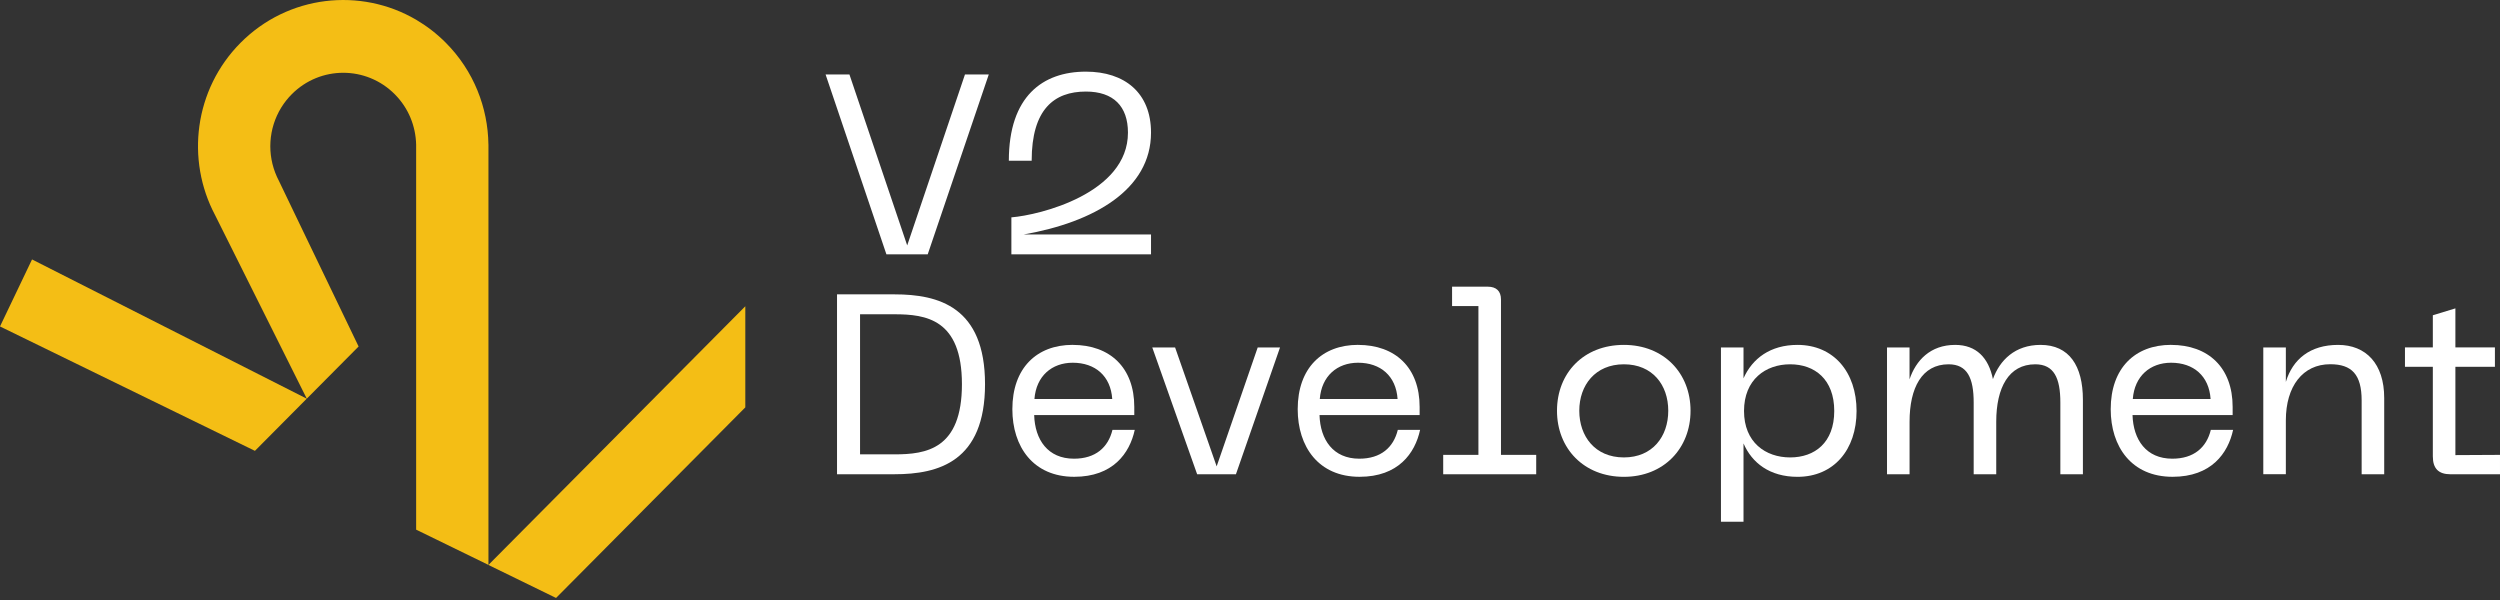
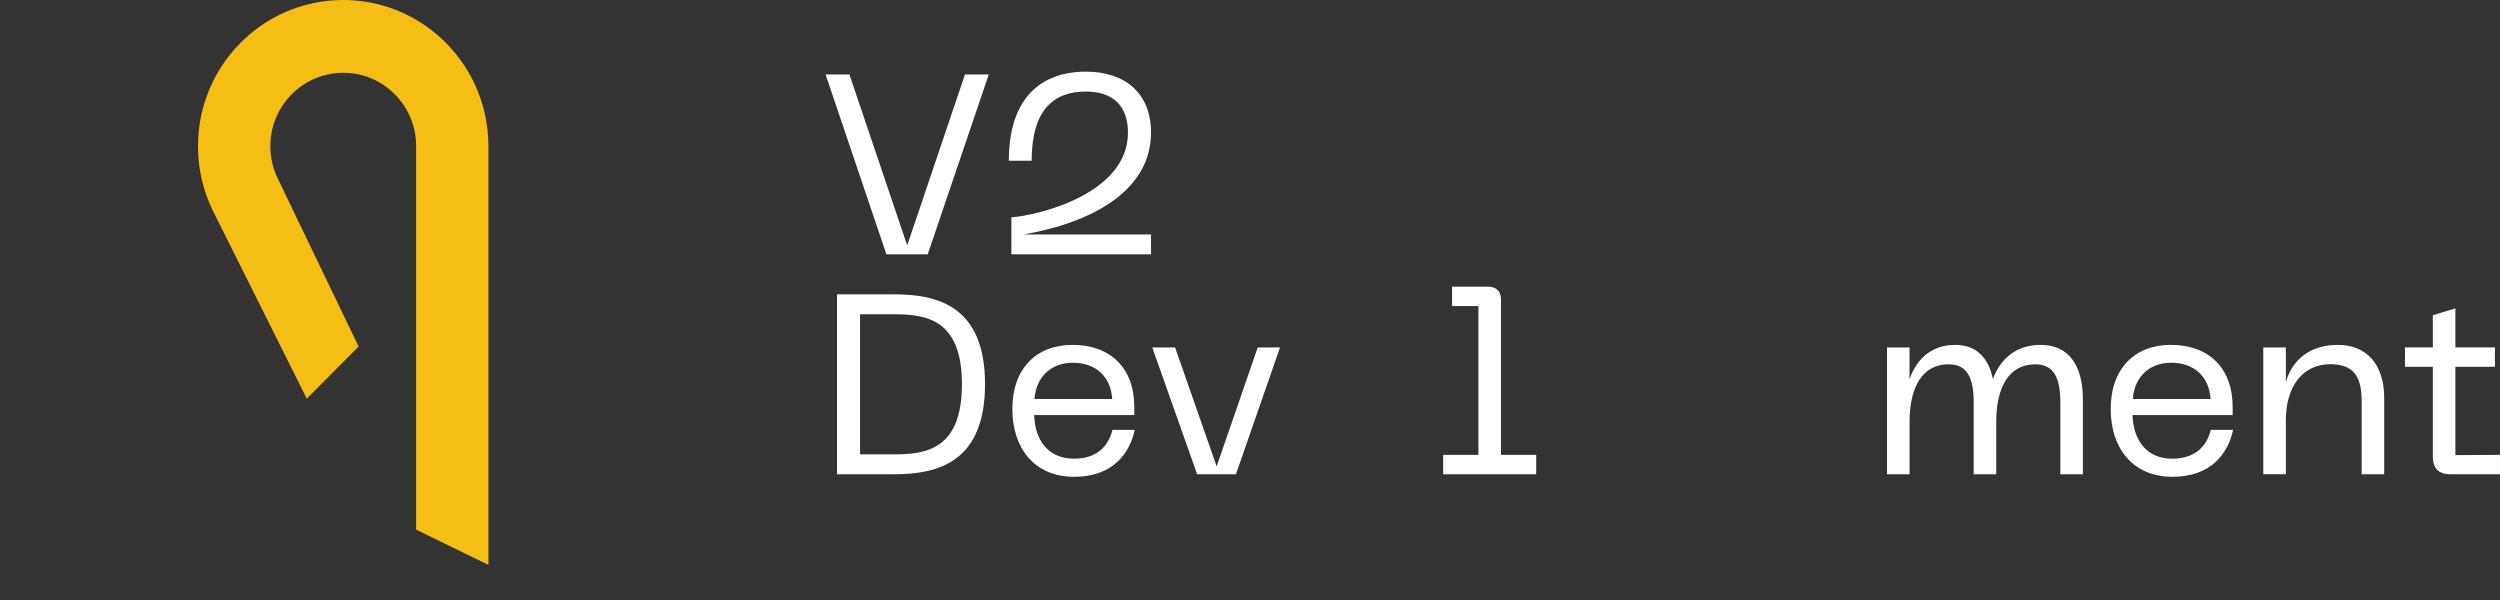
<svg xmlns="http://www.w3.org/2000/svg" width="1000" height="240" viewBox="0 0 1000 240" fill="none">
  <rect x="0" y="0" width="1000" height="240" fill="#333333" stroke="none" />
  <g clip-path="url(#clip0_148_2001)">
-     <path d="M12.816 103.776L0 130.579L101.971 180.339L122.699 159.469L12.816 103.776Z" fill="#F4BE15" />
    <path d="M195.367 57.781C195.177 43.063 189.514 28.372 178.351 17.132C174.707 13.463 170.697 10.394 166.443 7.884C144.225 -5.115 115.248 -2.032 96.213 17.132C77.681 35.792 74.294 63.905 86.026 86.03L122.712 159.469L143.44 138.599L118.662 87.121L111.468 72.144C111.373 71.966 111.292 71.775 111.197 71.598L110.763 70.698C106.74 61.845 107.322 51.397 112.525 42.981C113.676 41.126 115.058 39.352 116.684 37.716C128.077 26.244 146.528 26.244 157.922 37.716C163.463 43.294 166.267 50.497 166.457 57.781C166.47 58.49 166.47 59.185 166.457 59.895V109.054V211.861L195.38 225.965V59.199C195.38 58.708 195.394 58.244 195.38 57.781H195.367Z" fill="#F4BE15" />
-     <path d="M298.124 122.504L195.367 225.979L222.421 239.183L298.124 162.947V122.504Z" fill="#F4BE15" />
    <path d="M334.809 117.743H357.826C375.465 117.743 394.011 122.749 394.011 153.672C394.011 184.594 375.465 189.696 357.826 189.696H334.809V117.743ZM357.813 181.744C370.479 181.744 384.772 179.697 384.772 153.672C384.772 127.646 370.371 125.709 357.813 125.709H344.021V181.744H357.813Z" fill="white" />
    <path d="M429.085 137.958C443.987 137.958 453.714 147.043 453.714 162.756V166.016H413.668C413.966 175.919 419.141 183.476 429.586 183.476C438.202 183.476 443.269 178.988 444.989 171.936H453.904C451.871 181.321 445.179 190.719 429.681 190.719C413.261 190.719 404.943 178.675 404.943 163.67C404.943 147.234 414.67 137.945 429.071 137.945L429.085 137.958ZM444.895 159.592C444.285 150.412 438.107 145.092 429.085 145.092C420.767 145.092 414.481 150.398 413.776 159.592H444.895Z" fill="white" />
    <path d="M512.009 138.981L494.37 189.709H478.859L460.908 138.981H470.039L486.662 186.545L503.081 138.981H512.009Z" fill="white" />
-     <path d="M543.222 137.958C558.124 137.958 567.851 147.043 567.851 162.756V166.016H527.805C528.103 175.919 533.278 183.476 543.723 183.476C552.34 183.476 557.406 178.988 559.127 171.936H568.041C566.009 181.321 559.316 190.719 543.818 190.719C527.399 190.719 519.081 178.675 519.081 163.67C519.081 147.234 528.808 137.945 543.209 137.945L543.222 137.958ZM559.032 159.592C558.422 150.412 552.245 145.092 543.222 145.092C534.904 145.092 528.618 150.398 527.914 159.592H559.032Z" fill="white" />
    <path d="M577.28 181.948H591.369V122.435H580.83V114.674H595.122C598.468 114.674 600.392 116.406 600.392 119.776V181.934H614.481V189.696H577.28V181.934V181.948Z" fill="white" />
-     <path d="M649.556 137.958C665.569 137.958 676.217 149.293 676.217 164.297C676.217 179.302 665.569 190.732 649.556 190.732C633.543 190.732 622.799 179.397 622.799 164.297C622.799 149.198 633.448 137.958 649.556 137.958ZM649.556 182.971C661.017 182.971 667.303 174.596 667.303 164.297C667.303 153.999 661.017 145.719 649.556 145.719C638.094 145.719 631.714 154.094 631.714 164.297C631.714 174.5 638 182.971 649.556 182.971Z" fill="white" />
-     <path d="M688.383 138.981H697.405V151.325C700.955 143.359 708.148 137.958 719 137.958C733.495 137.958 742.626 148.884 742.626 164.393C742.626 179.902 733.509 190.732 719 190.732C707.85 190.732 700.751 185.112 697.405 177.365V208.697H688.383V138.981ZM716.06 182.971C725.895 182.971 733.699 177.051 733.699 164.393C733.699 151.735 725.895 145.719 716.06 145.719C706.224 145.719 697.608 151.844 697.608 164.393C697.608 176.942 706.224 182.971 716.06 182.971Z" fill="white" />
    <path d="M754.791 138.981H763.814V151.735C766.347 144.178 772.132 137.958 782.062 137.958C790.583 137.958 795.447 143.169 797.167 151.639C799.904 144.082 805.987 137.958 816.229 137.958C827.69 137.958 833.163 146.333 833.163 159.905V189.709H824.14V161.024C824.14 151.23 821.607 145.719 814.102 145.719C803.453 145.719 798.495 155.104 798.495 168.69V189.709H789.472V161.024C789.472 151.23 786.939 145.719 779.434 145.719C768.786 145.719 763.827 155.104 763.827 168.69V189.709H754.805V138.981H754.791Z" fill="white" />
    <path d="M868.427 137.958C883.329 137.958 893.056 147.043 893.056 162.756V166.016H853.01C853.308 175.919 858.483 183.476 868.928 183.476C877.544 183.476 882.611 178.988 884.331 171.936H893.245C891.213 181.321 884.521 190.719 869.023 190.719C852.603 190.719 844.285 178.675 844.285 163.67C844.285 147.234 854.012 137.945 868.413 137.945L868.427 137.958ZM884.236 159.592C883.627 150.412 877.449 145.092 868.427 145.092C860.109 145.092 853.823 150.398 853.118 159.592H884.236Z" fill="white" />
    <path d="M905.317 138.981H914.339V152.758C917.076 143.673 924.066 137.958 935.229 137.958C946.392 137.958 953.681 145.515 953.681 159.182V189.696H944.658V160.192C944.658 149.784 940.702 145.692 932.086 145.692C921.14 145.692 914.339 154.476 914.339 168.144V189.682H905.317V138.954V138.981Z" fill="white" />
    <path d="M999.999 189.709H980.234C975.465 189.709 973.135 187.459 973.135 182.562V146.729H961.986V138.967H973.135V126.105L982.157 123.349V138.967H997.967V146.729H982.157V182.043L999.999 181.948V189.709Z" fill="white" />
    <path d="M330.244 29.777H339.768L362.88 98.169L385.991 29.777H395.515L371.089 101.729H354.562L330.23 29.777H330.244Z" fill="white" />
    <path d="M434.356 28.658C449.868 28.658 460.408 37.129 460.408 53.047C460.408 75.908 437.499 88.88 409.524 93.777H460.408V101.743H404.552V86.943C415.905 86.029 451.182 77.354 451.182 53.061C451.182 42.544 445.411 36.624 434.356 36.624C421.689 36.624 412.667 43.663 412.667 64.287H403.536C403.536 38.466 417.124 28.658 434.356 28.658Z" fill="white" />
  </g>
  <defs>
    <clipPath id="clip0_148_2001">
      <rect width="1000" height="239.183" fill="white" />
    </clipPath>
  </defs>
</svg>